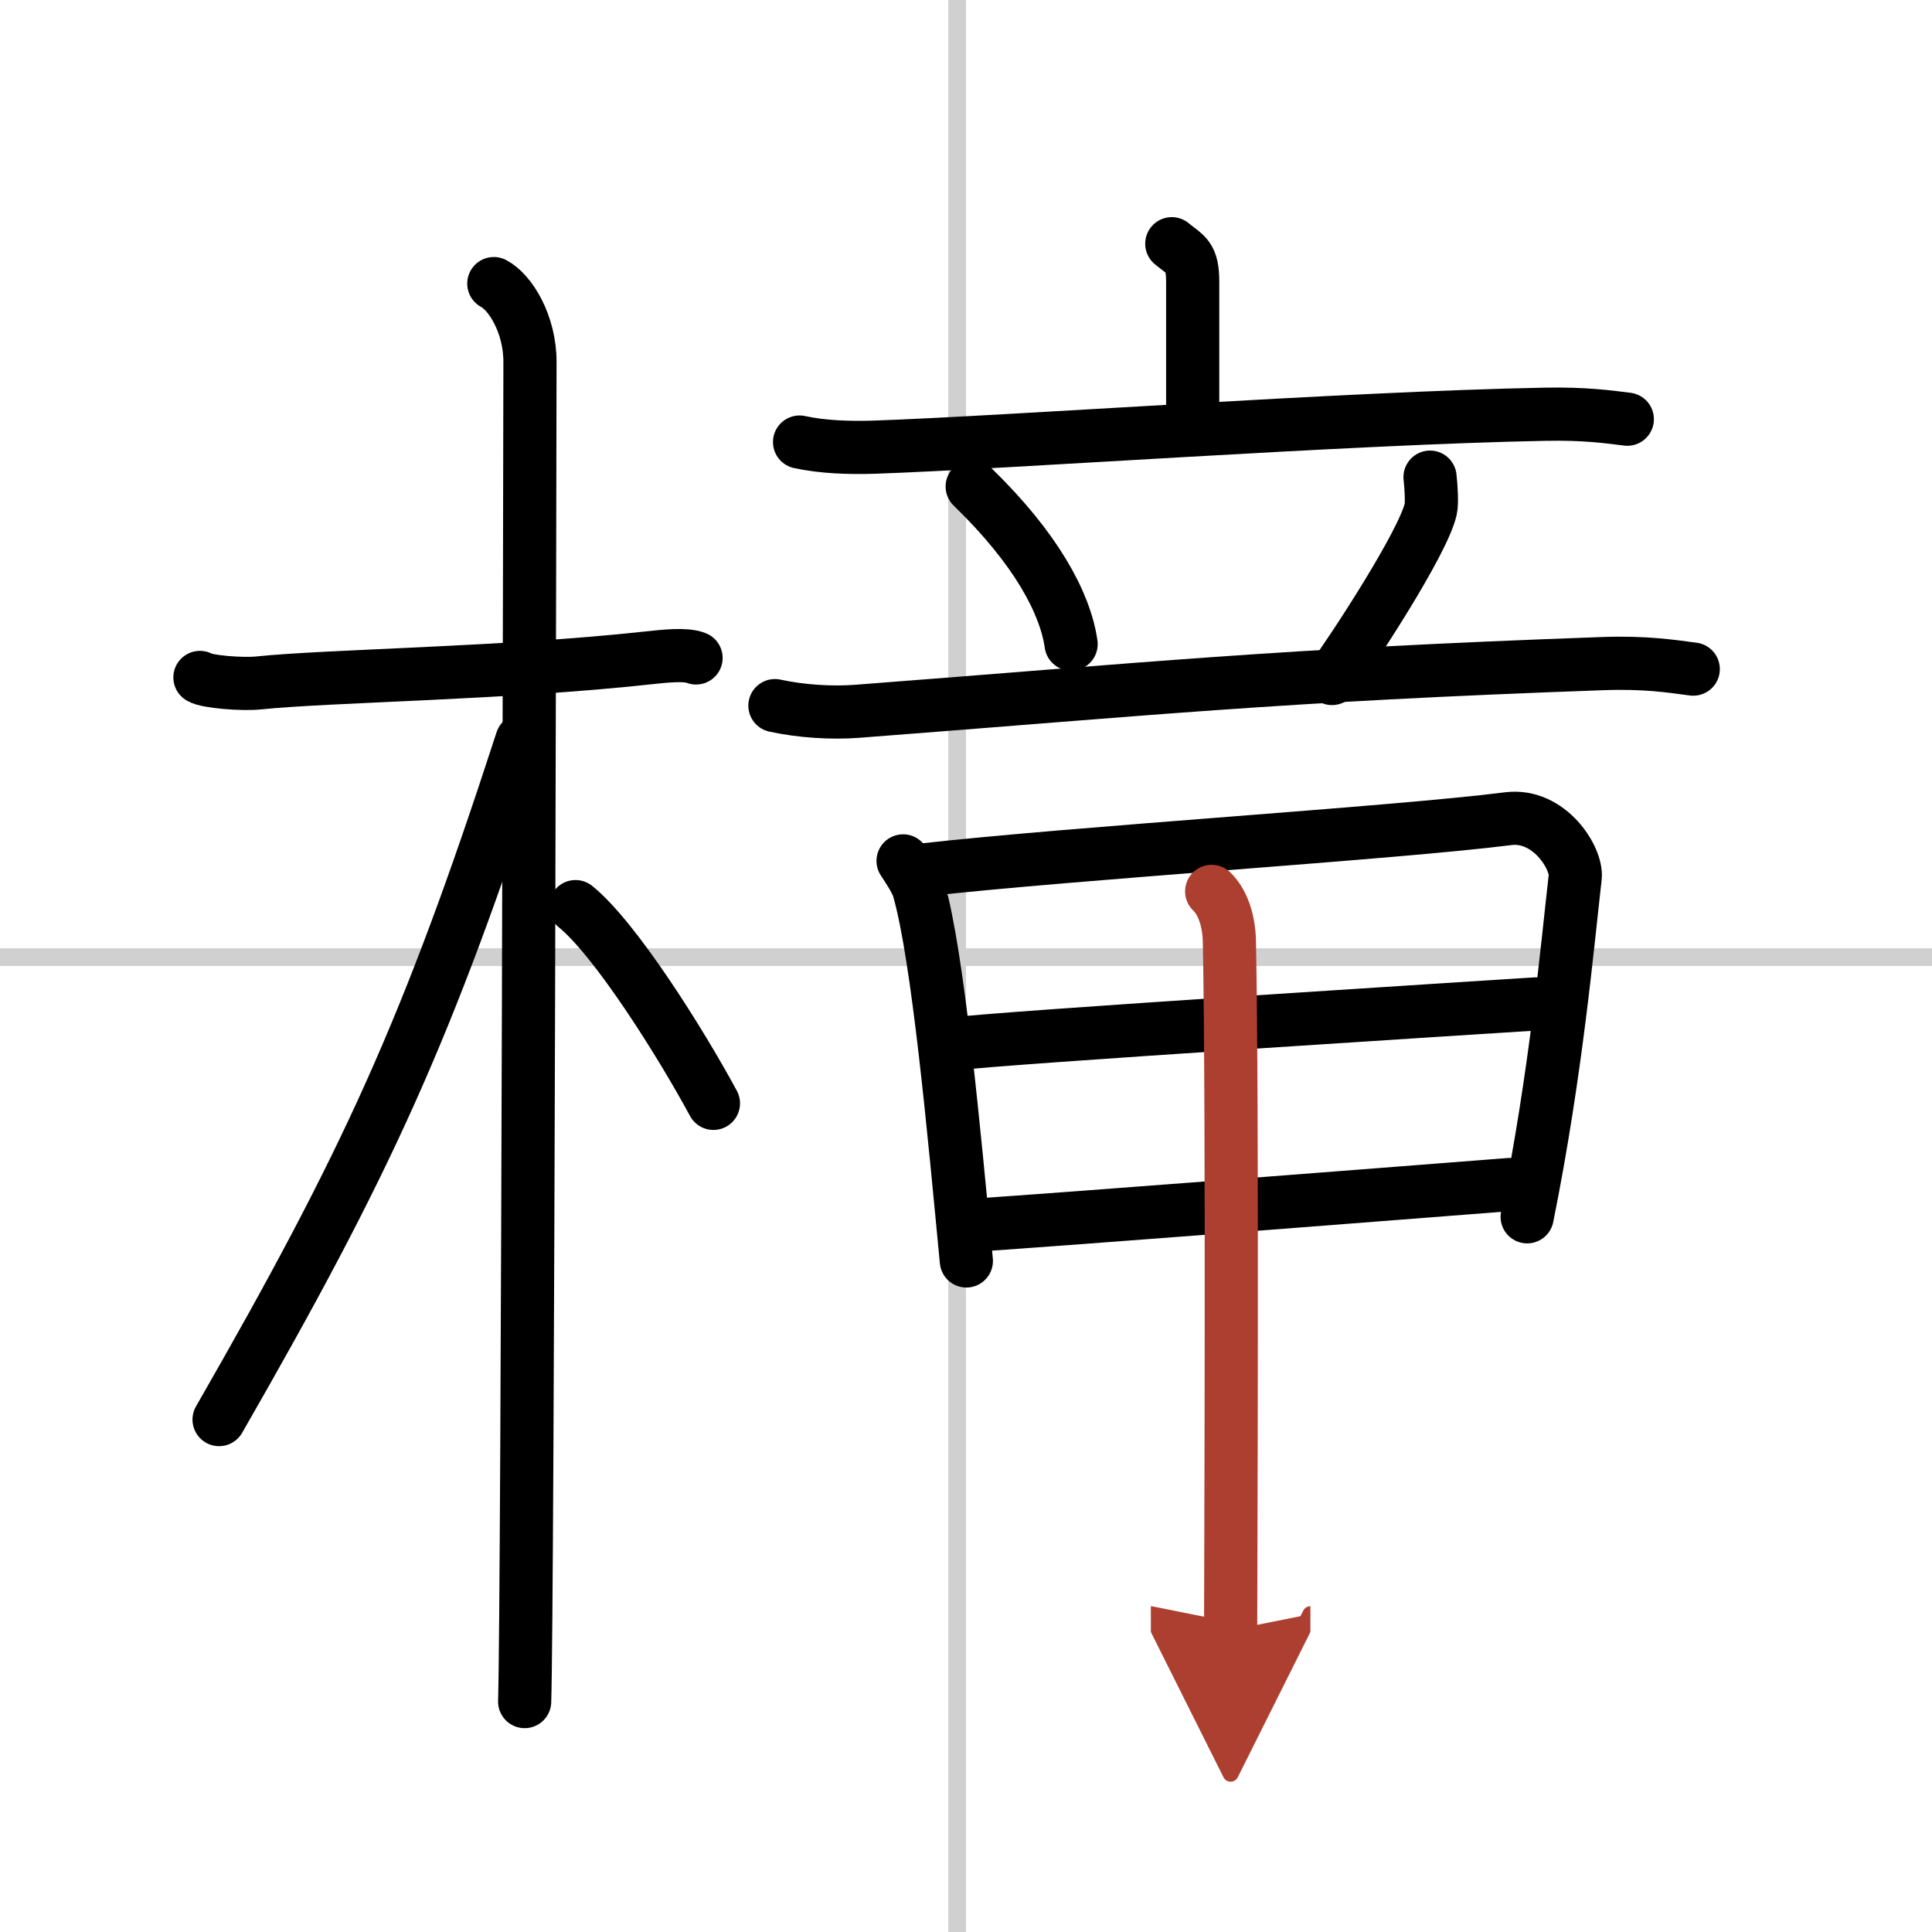
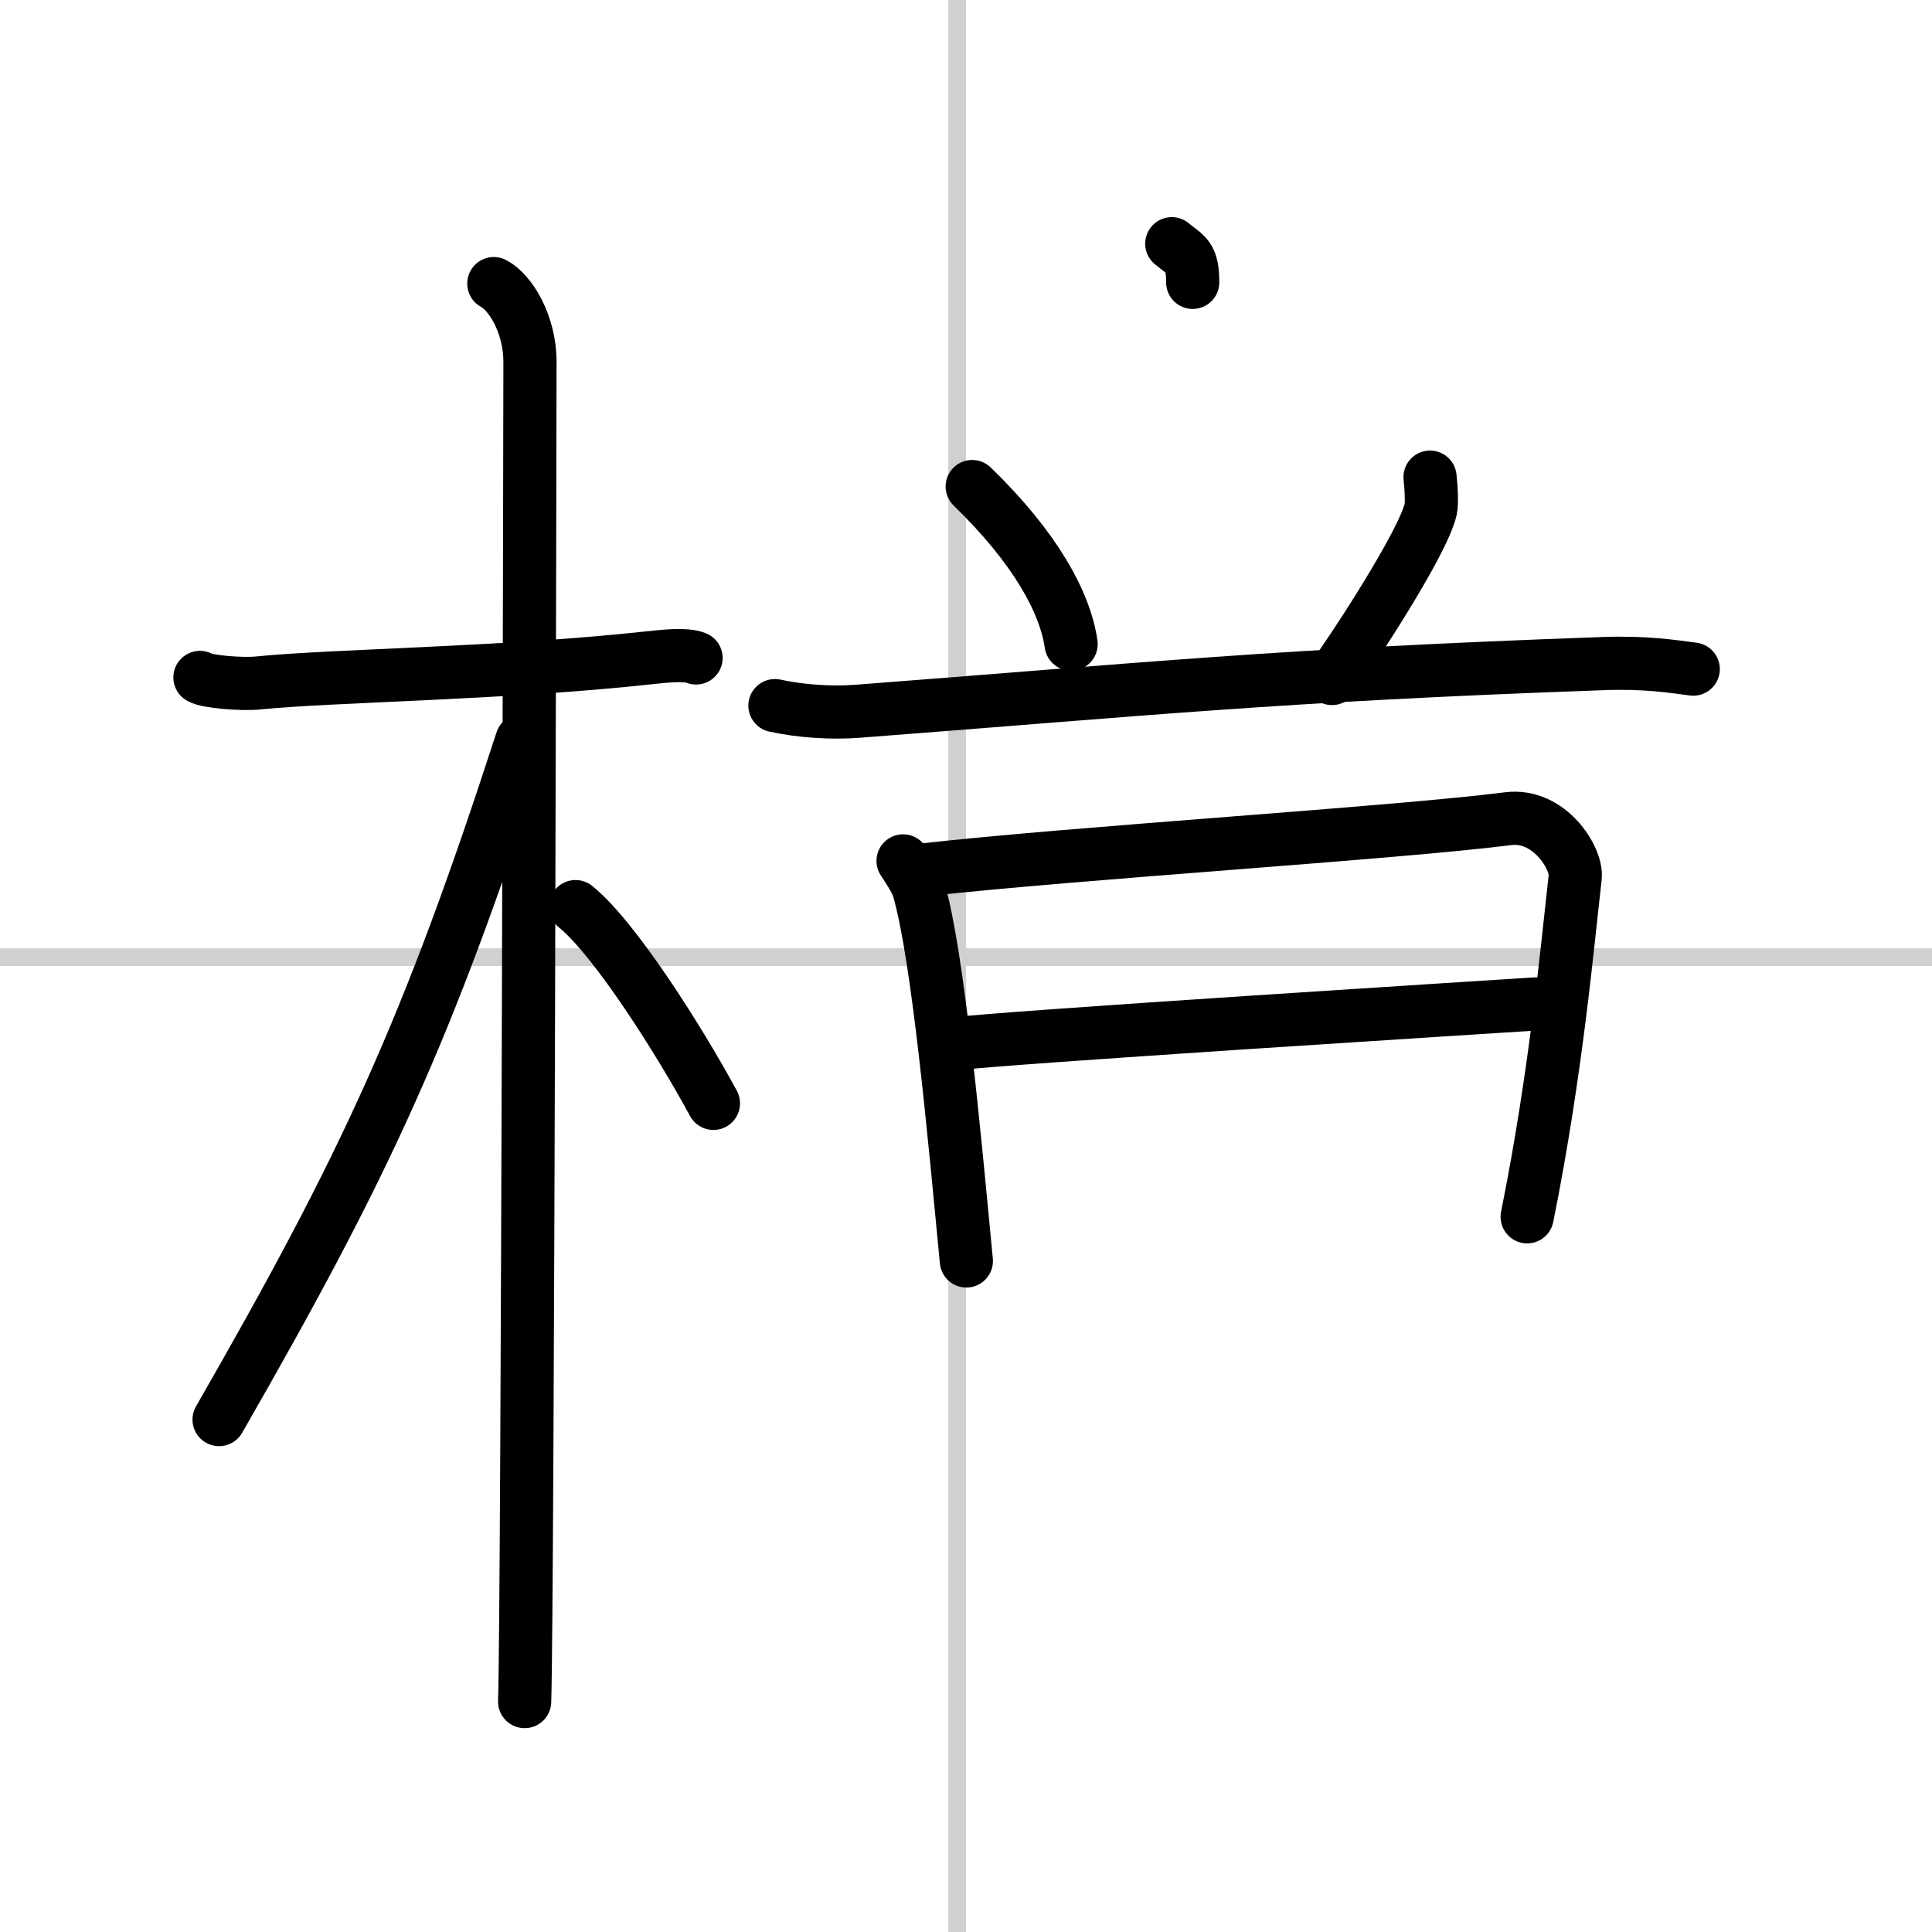
<svg xmlns="http://www.w3.org/2000/svg" width="400" height="400" viewBox="0 0 109 109">
  <defs>
    <marker id="a" markerWidth="4" orient="auto" refX="1" refY="5" viewBox="0 0 10 10">
      <polyline points="0 0 10 5 0 10 1 5" fill="#ad3f31" stroke="#ad3f31" />
    </marker>
  </defs>
  <g fill="none" stroke="#000" stroke-linecap="round" stroke-linejoin="round" stroke-width="3">
-     <rect width="100%" height="100%" fill="#fff" stroke="#fff" />
    <line x1="54" x2="54" y2="109" stroke="#d0d0d0" stroke-width="1" />
    <line x2="109" y1="54" y2="54" stroke="#d0d0d0" stroke-width="1" />
    <path d="m11.28 38.22c0.35 0.24 2.39 0.41 3.31 0.31 3.94-0.41 13.92-0.53 21.95-1.41 0.93-0.1 2.15-0.24 2.73 0" />
    <path d="m27.86 16c0.91 0.47 2.04 2.25 2.04 4.42 0 0.95-0.12 69.75-0.3 75.58" />
    <path d="m29.44 41.78c-5.34 16.45-8.81 23.91-17.08 38.31" />
    <path d="m32.47 51.15c2.23 1.8 5.9 7.62 7.78 11.1" />
-     <path d="m66.11 13.75c0.79 0.66 1.18 0.66 1.18 2.18v8.3" />
-     <path d="m45.11 24.94c1.32 0.29 2.86 0.33 4.17 0.29 7.43-0.25 26.68-1.65 37.92-1.86 2.19-0.04 3.51 0.14 4.61 0.28" />
+     <path d="m66.11 13.75c0.79 0.66 1.18 0.66 1.18 2.18" />
    <path d="m54.85 27.45c3.61 3.5 5.25 6.58 5.58 8.89" />
    <path d="m80.68 26.92c0.07 0.58 0.11 1.51 0.04 1.8-0.44 1.94-4.48 8.08-5.57 9.56" />
    <path d="m43.72 39.81c1.47 0.32 3.19 0.43 4.64 0.32 16.48-1.26 23.56-2.03 42.04-2.69 2.44-0.09 3.91 0.15 5.13 0.31" />
    <path d="m50.95 48.57c0.24 0.37 0.75 1.12 0.88 1.58 1.1 3.8 2.01 13.9 2.69 20.99" />
    <path d="m52.09 49.08c8.52-0.96 26.63-2.08 32.99-2.89 2.34-0.3 3.91 2.25 3.79 3.3-0.44 3.83-1.07 11.02-2.71 19.16" />
    <path d="m53.68 58.91c2.77-0.37 30.66-2.12 32.96-2.27" />
-     <path d="m54.59 69.15c6.14-0.41 22.09-1.66 30.57-2.32" />
-     <path d="m68.36 50.29c0.56 0.53 0.97 1.52 1 2.82 0.19 9.48 0.07 36.22 0.07 38.86" marker-end="url(#a)" stroke="#ad3f31" />
  </g>
</svg>